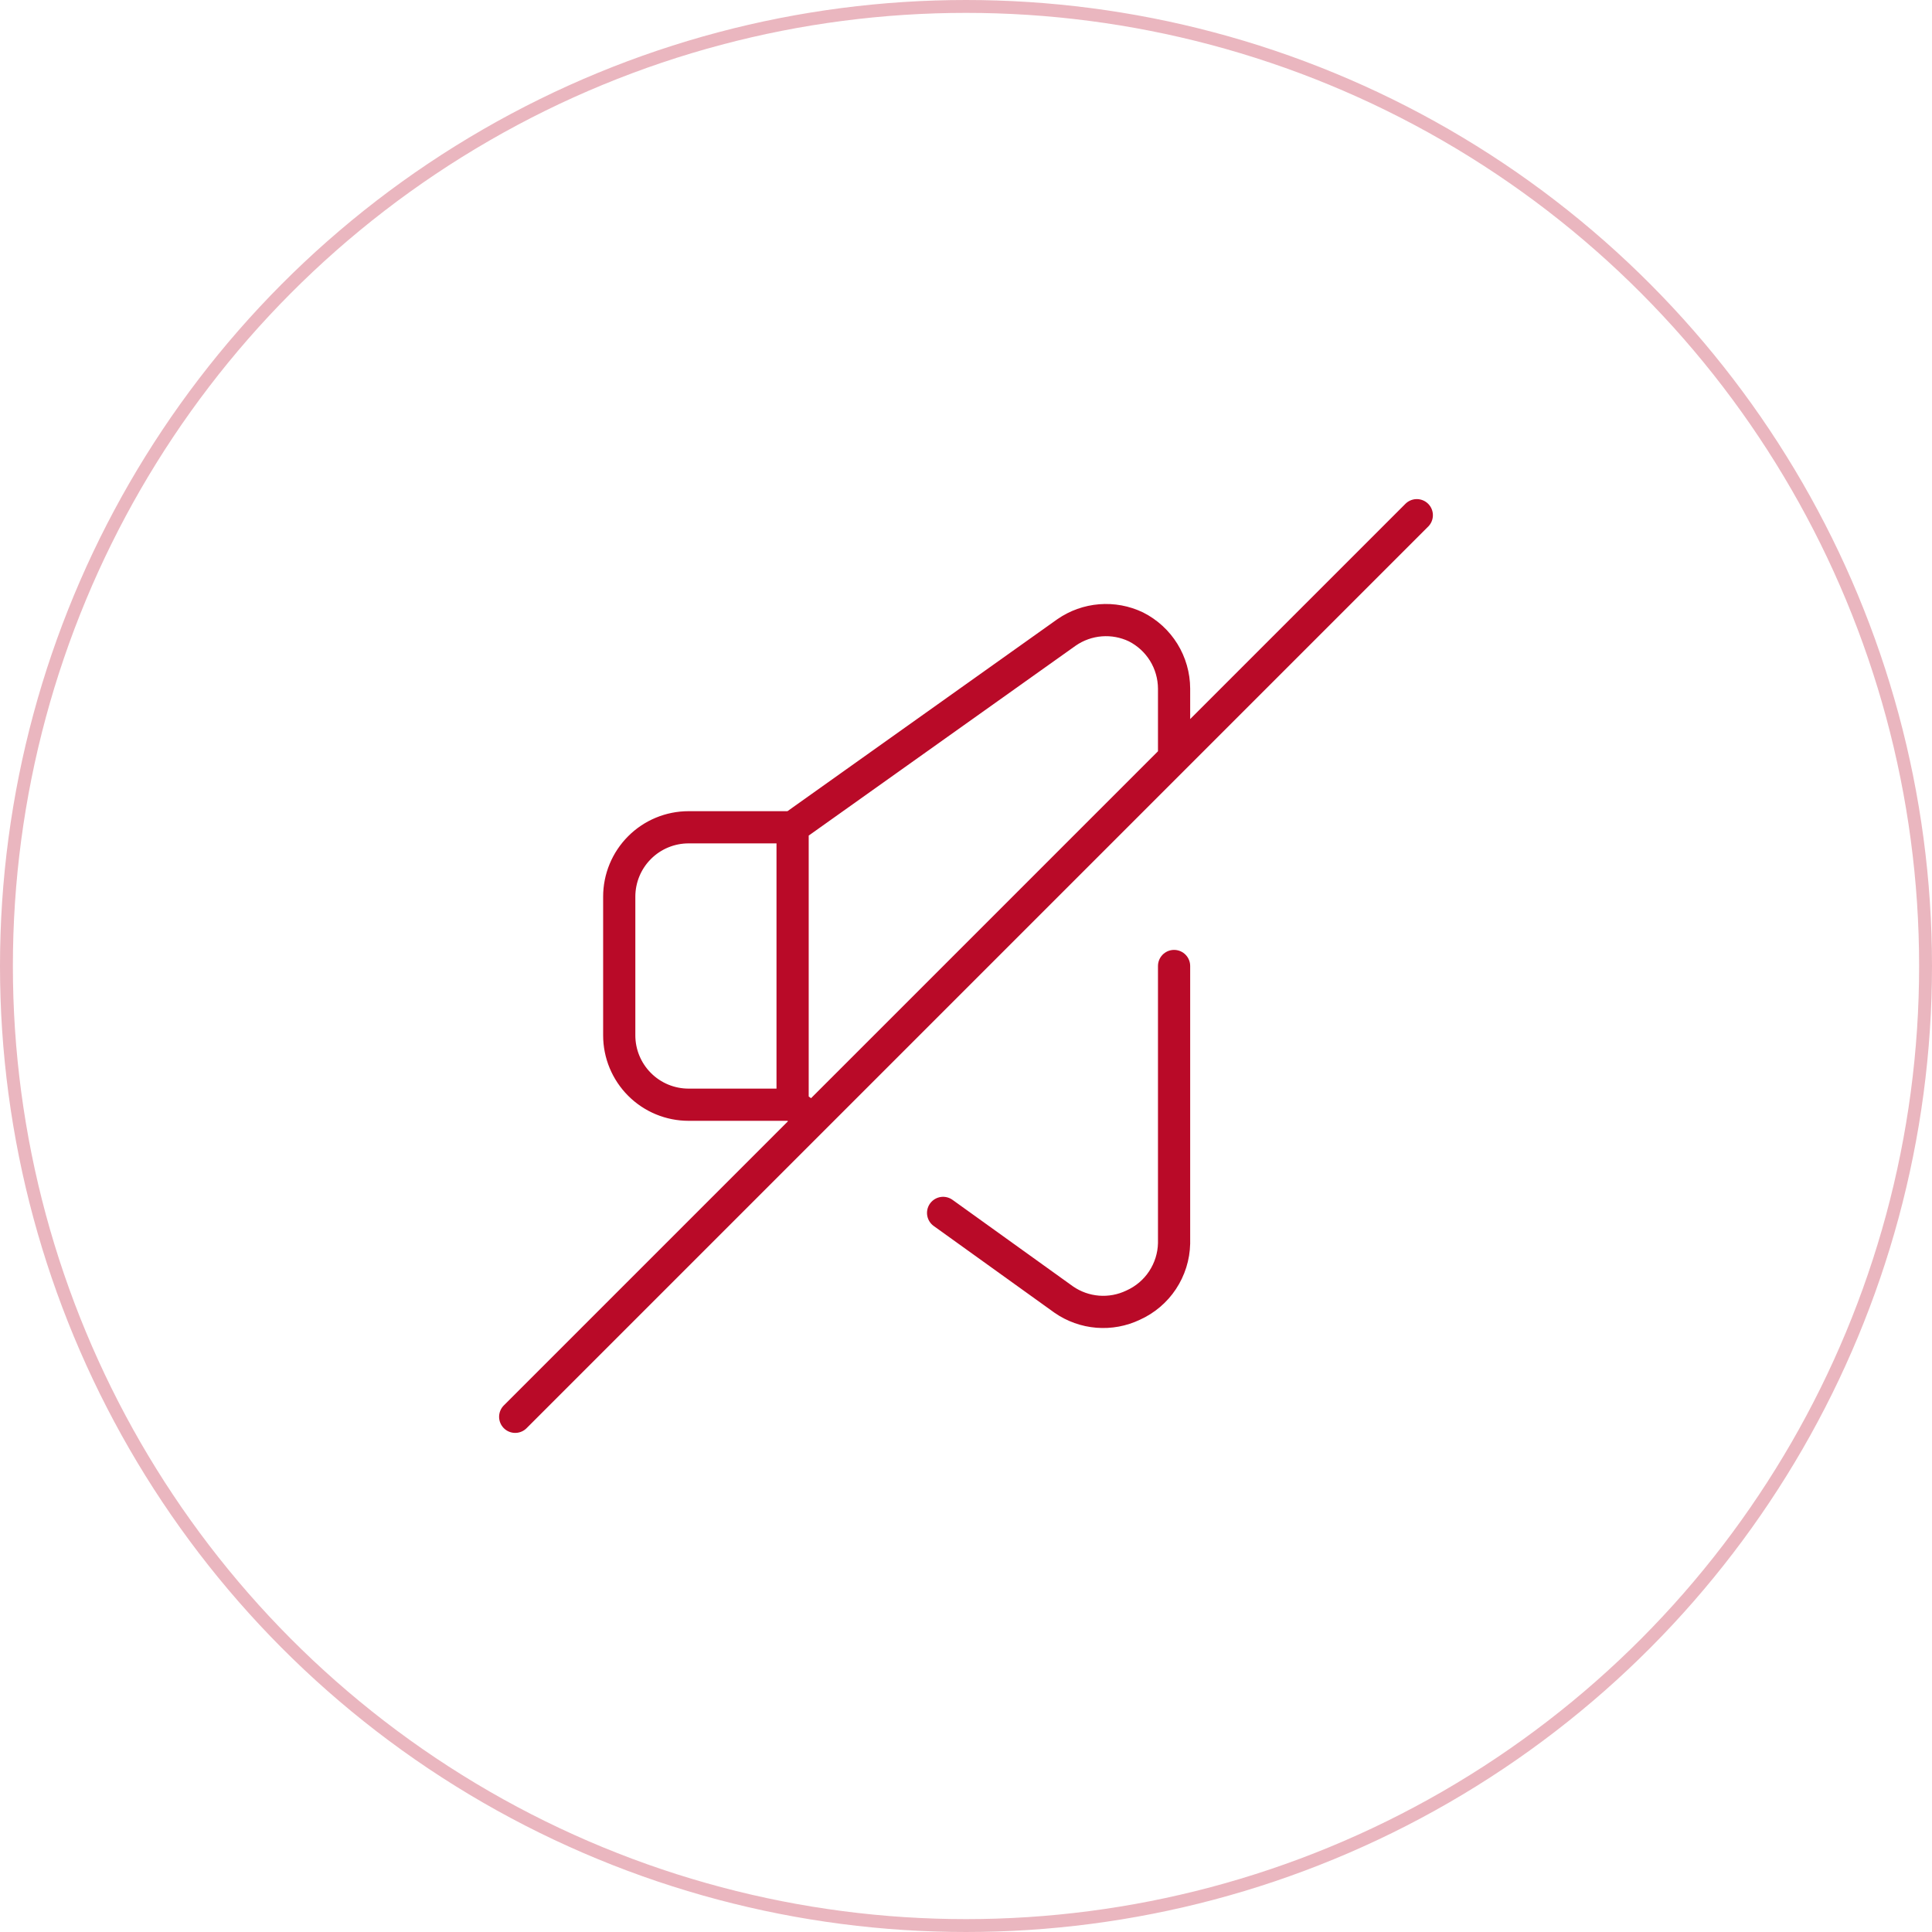
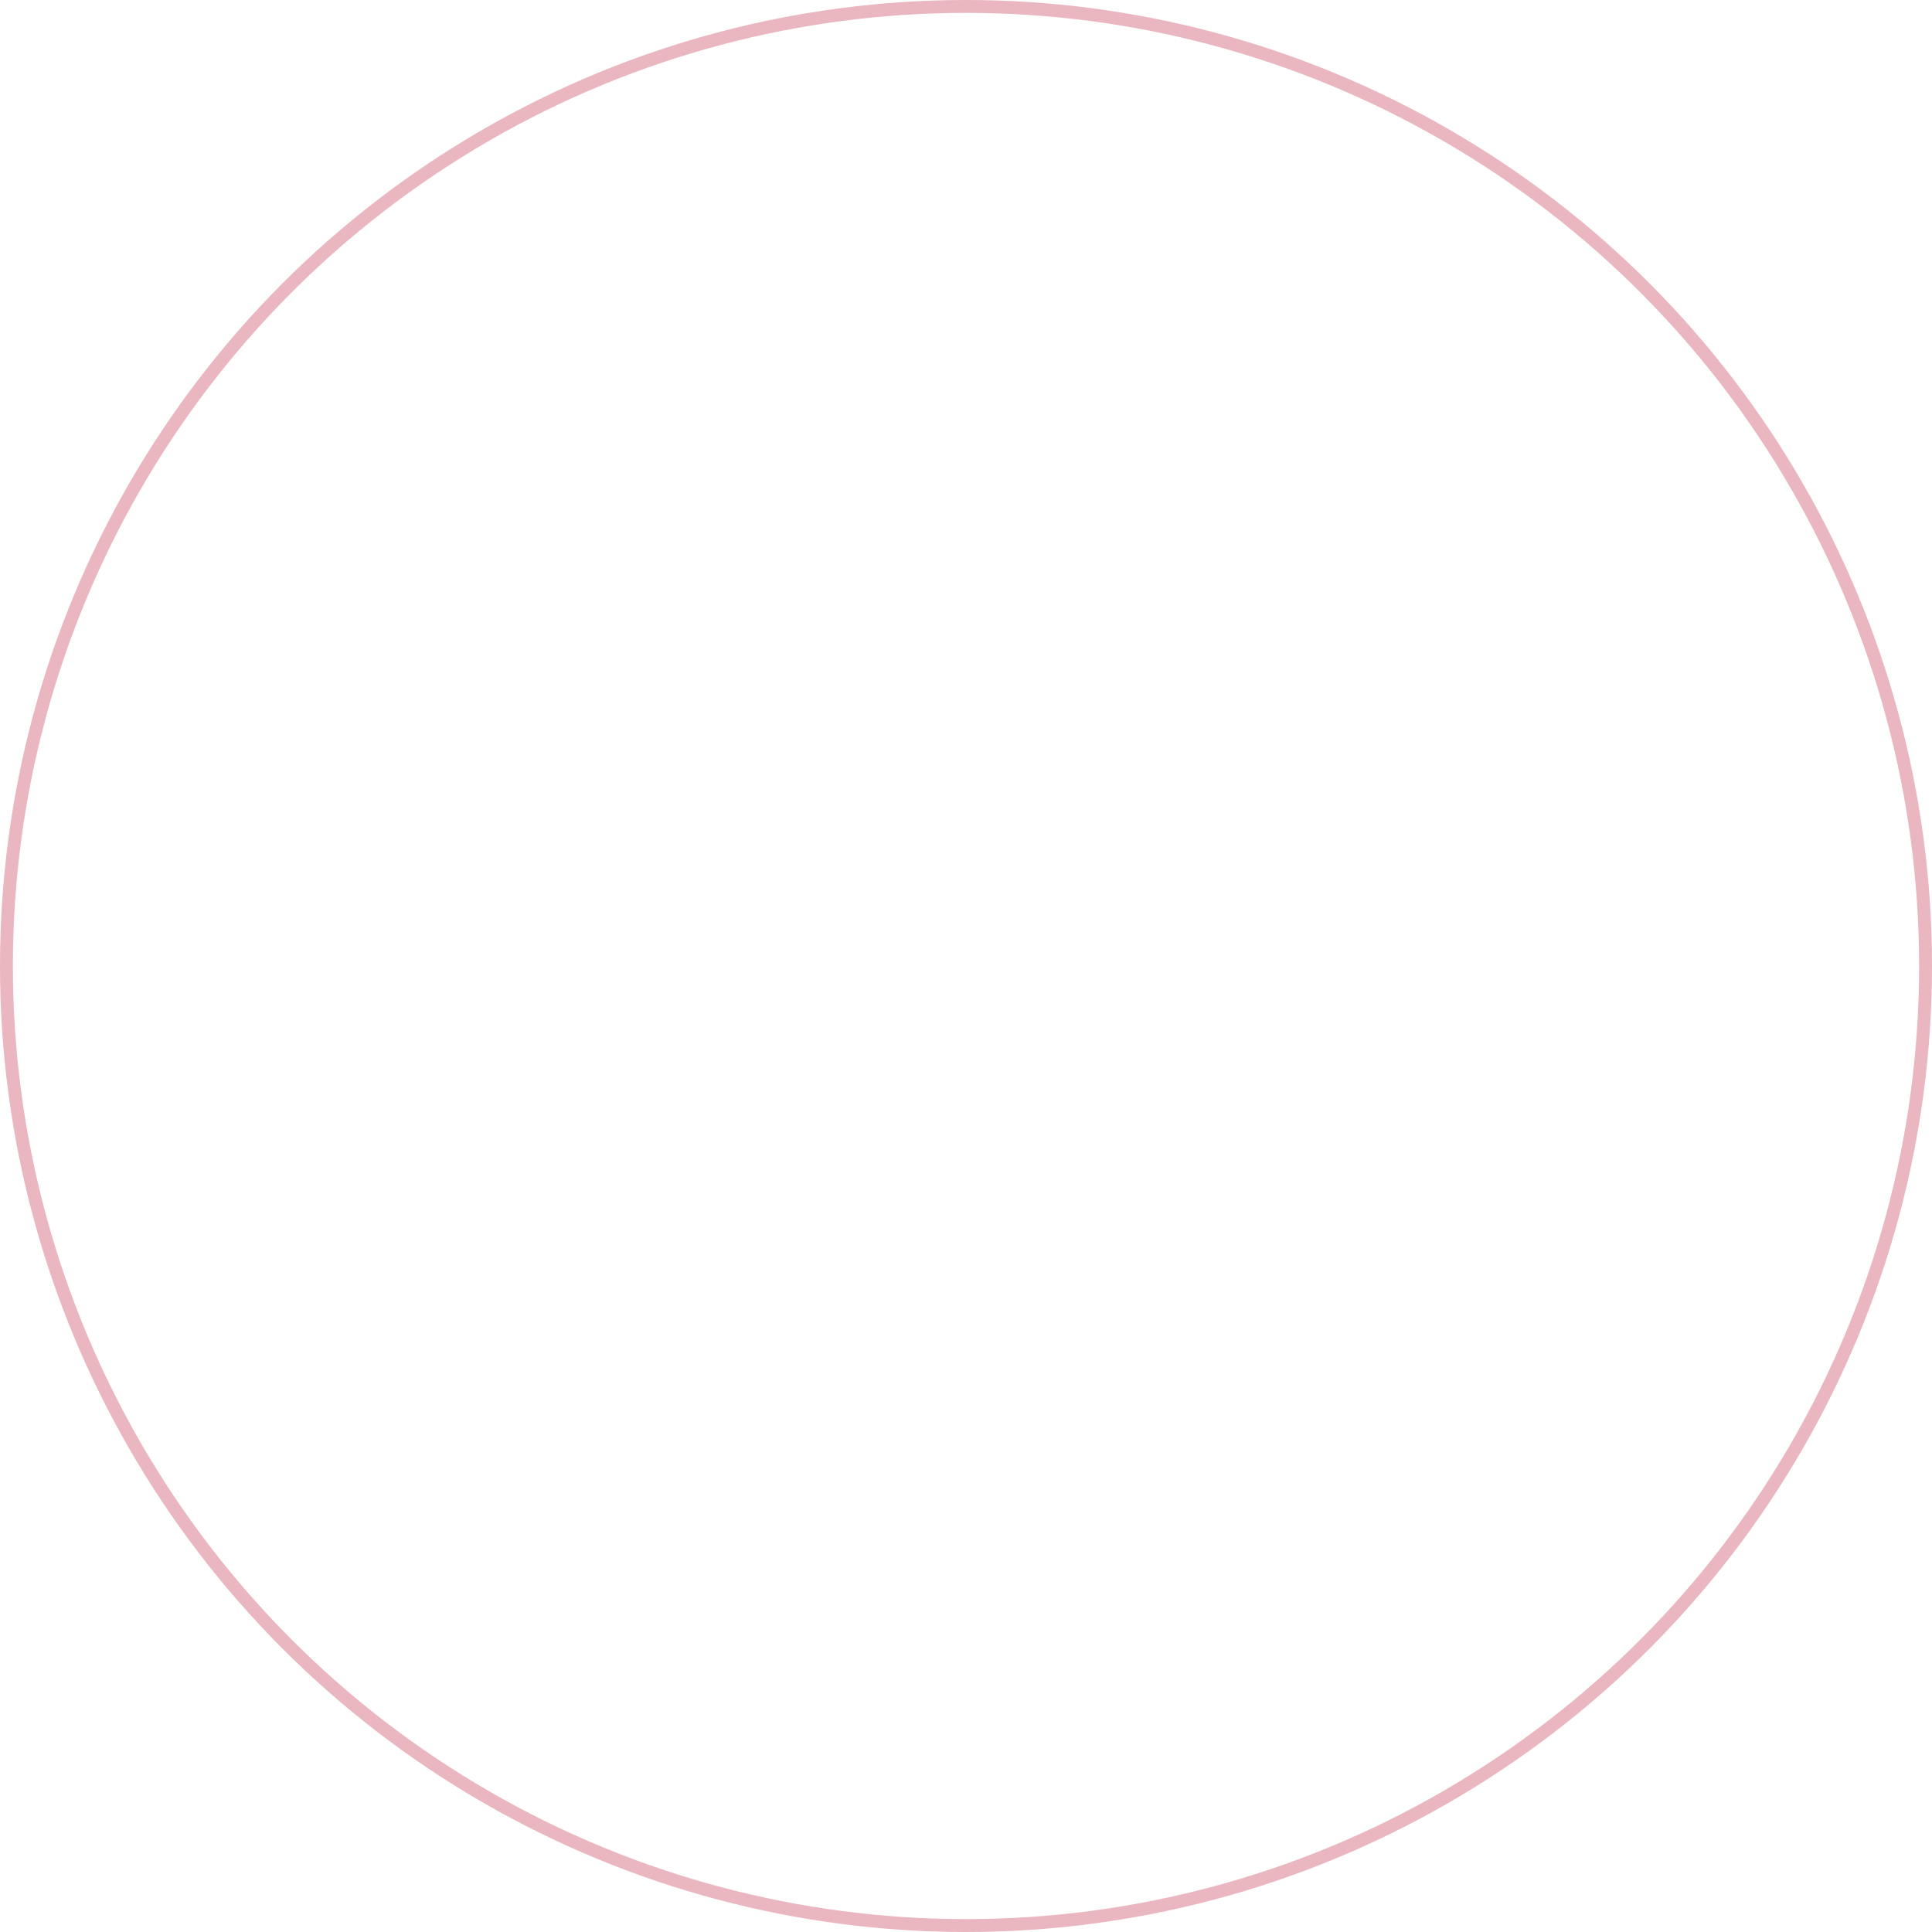
<svg xmlns="http://www.w3.org/2000/svg" fill="none" viewBox="0 0 60 60" height="60" width="60">
  <circle stroke-width="0.4" stroke="#B90A28" r="29.8" cy="30" cx="30" opacity="0.3" />
-   <path stroke-linejoin="round" stroke-linecap="round" stroke="#B90A28" d="M16 44L44 16M24.615 25.692H21.385C20.813 25.692 20.265 25.919 19.862 26.323C19.458 26.727 19.231 27.275 19.231 27.846V32.154C19.231 32.725 19.458 33.273 19.862 33.677C20.265 34.081 20.813 34.308 21.385 34.308H24.615M24.615 25.692V34.308M24.615 25.692L33.123 19.64C33.435 19.424 33.799 19.294 34.177 19.264C34.555 19.234 34.934 19.304 35.277 19.468C35.632 19.647 35.931 19.921 36.14 20.259C36.349 20.597 36.46 20.987 36.462 21.385V23.538M24.615 34.308L25.24 34.76M29.289 37.668L33.037 40.36C33.349 40.576 33.712 40.706 34.091 40.736C34.469 40.766 34.848 40.696 35.191 40.532C35.562 40.365 35.879 40.097 36.103 39.758C36.328 39.418 36.453 39.022 36.462 38.615V30" />
</svg>